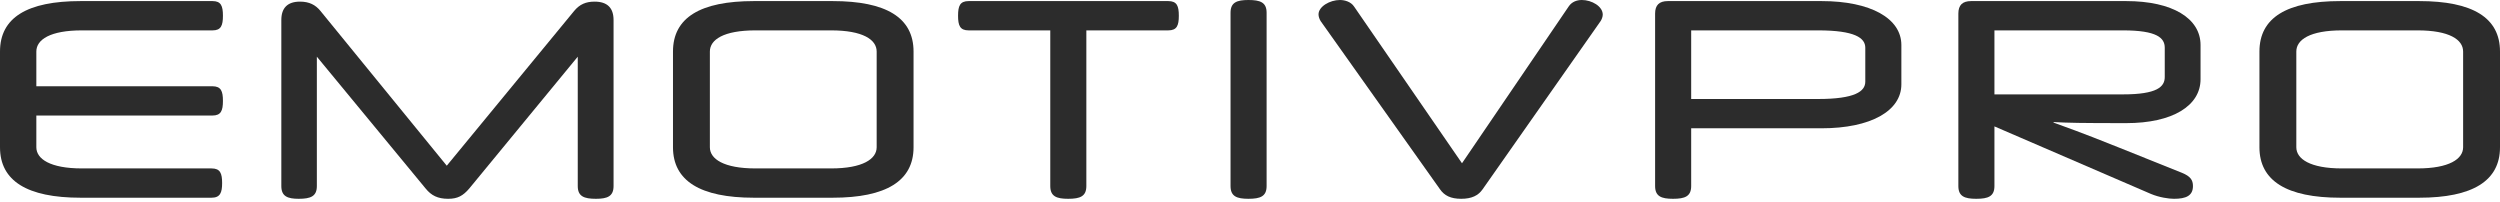
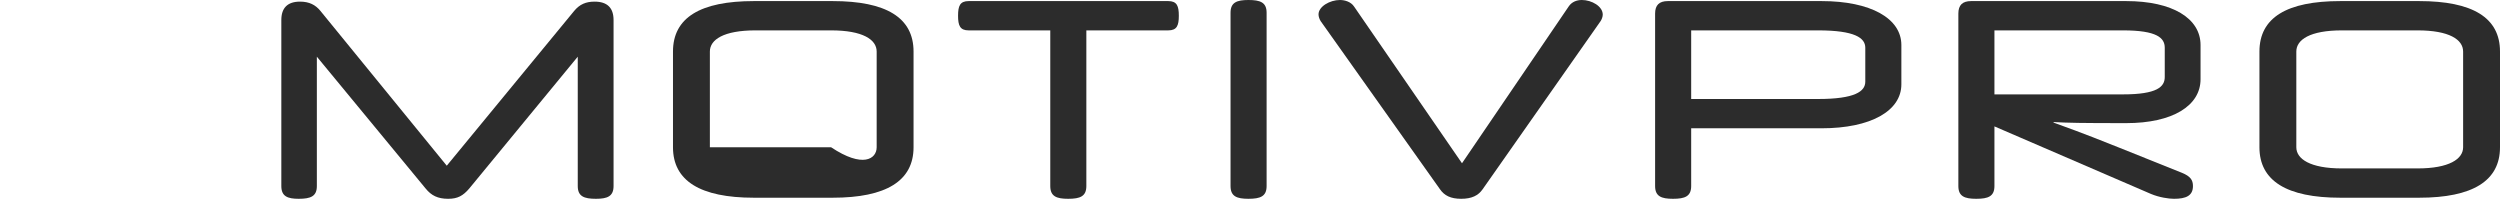
<svg xmlns="http://www.w3.org/2000/svg" width="520" height="42" viewBox="0 0 520 42" fill="none">
  <path d="M486.774 41.125C475.661 41.125 469.963 37.627 469.963 30.632V10.719C469.963 3.668 475.661 0.227 486.774 0.227H503.189C514.302 0.227 520 3.668 520 10.719V30.632C520 37.627 514.302 41.125 503.189 41.125H486.774ZM477.635 30.632C477.635 33.058 480.512 35.032 487.112 35.032H502.851C509.451 35.032 512.328 33.058 512.328 30.632V10.719C512.328 8.237 509.451 6.319 502.851 6.319H487.112C480.512 6.319 477.635 8.237 477.635 10.719V30.632Z" fill="#2C2C2C" />
  <path d="M407.339 2.822C407.339 1.073 408.185 0.227 409.99 0.227H442.257C451.904 0.227 457.714 3.837 457.714 9.365V16.473C457.714 22.002 451.904 25.612 442.257 25.612C432.78 25.612 430.073 25.555 427.139 25.386V25.499C429.565 26.401 432.16 27.248 440.734 30.689L453.822 35.935C455.627 36.668 456.134 37.458 456.134 38.699C456.134 40.73 454.668 41.35 452.186 41.35C451.114 41.35 449.139 41.068 447.391 40.335L414.842 26.289V38.699C414.842 40.843 413.544 41.35 411.062 41.35C408.636 41.35 407.339 40.843 407.339 38.699V2.822ZM414.842 19.632H441.58C448.688 19.632 450.268 18.053 450.268 16.022V9.93C450.268 7.899 448.688 6.319 441.58 6.319H414.842V19.632Z" fill="#2C2C2C" />
  <path d="M344.262 2.822C344.262 1.073 345.109 0.227 346.914 0.227H378.899C389.109 0.227 395.484 3.837 395.484 9.365V17.545C395.484 23.073 389.109 26.684 378.899 26.684H351.765V38.699C351.765 40.843 350.468 41.35 347.986 41.35C345.56 41.35 344.262 40.843 344.262 38.699V2.822ZM351.765 20.591H378.165C385.837 20.591 387.981 19.012 387.981 16.981V9.93C387.981 7.899 385.837 6.319 378.165 6.319H351.765V20.591Z" fill="#2C2C2C" />
  <path d="M303.925 41.349C301.725 41.349 300.428 40.672 299.525 39.375L274.704 4.4C274.422 3.949 274.253 3.441 274.253 2.99C274.253 1.354 276.622 0 278.709 0C279.668 0 280.966 0.338 281.643 1.354L304.094 33.959L326.32 1.297C326.941 0.395 327.956 0 329.028 0C331.059 0 333.372 1.297 333.372 3.046C333.372 3.497 333.146 4.062 332.92 4.4L308.382 39.375C307.479 40.672 306.125 41.349 303.925 41.349Z" fill="#2C2C2C" />
  <path d="M263.455 38.698C263.455 40.842 262.157 41.349 259.675 41.349C257.249 41.349 255.952 40.842 255.952 38.698V2.651C255.952 0.508 257.249 0 259.675 0C262.157 0 263.455 0.508 263.455 2.651V38.698Z" fill="#2C2C2C" />
  <path d="M225.96 38.699C225.96 40.843 224.662 41.35 222.18 41.35C219.755 41.35 218.457 40.843 218.457 38.699V6.319H201.477C199.672 6.319 199.277 5.304 199.277 3.273C199.277 1.242 199.672 0.227 201.477 0.227H242.996C244.801 0.227 245.196 1.242 245.196 3.273C245.196 5.304 244.801 6.319 242.996 6.319H225.96V38.699Z" fill="#2C2C2C" />
-   <path d="M156.791 41.125C145.678 41.125 139.981 37.627 139.981 30.632V10.719C139.981 3.668 145.678 0.227 156.791 0.227H173.207C184.32 0.227 190.018 3.668 190.018 10.719V30.632C190.018 37.627 184.32 41.125 173.207 41.125H156.791ZM147.653 30.632C147.653 33.058 150.53 35.032 157.13 35.032H172.869C179.469 35.032 182.346 33.058 182.346 30.632V10.719C182.346 8.237 179.469 6.319 172.869 6.319H157.13C150.53 6.319 147.653 8.237 147.653 10.719V30.632Z" fill="#2C2C2C" />
+   <path d="M156.791 41.125C145.678 41.125 139.981 37.627 139.981 30.632V10.719C139.981 3.668 145.678 0.227 156.791 0.227H173.207C184.32 0.227 190.018 3.668 190.018 10.719V30.632C190.018 37.627 184.32 41.125 173.207 41.125H156.791ZM147.653 30.632H172.869C179.469 35.032 182.346 33.058 182.346 30.632V10.719C182.346 8.237 179.469 6.319 172.869 6.319H157.13C150.53 6.319 147.653 8.237 147.653 10.719V30.632Z" fill="#2C2C2C" />
  <path d="M119.44 2.257C120.568 0.903 121.866 0.339 123.671 0.339C126.322 0.339 127.62 1.637 127.62 4.175V38.699C127.62 40.842 126.322 41.35 123.953 41.35C121.471 41.35 120.173 40.842 120.173 38.699V11.791L97.609 39.206C96.311 40.729 95.183 41.35 93.209 41.35C91.065 41.35 89.711 40.673 88.527 39.206L65.906 11.791V38.699C65.906 40.842 64.609 41.35 62.126 41.35C59.814 41.35 58.516 40.842 58.516 38.699V4.175C58.516 1.637 59.814 0.339 62.408 0.339C64.326 0.339 65.624 1.016 66.639 2.257L92.927 34.468L119.44 2.257Z" fill="#2C2C2C" />
-   <path d="M7.559 30.632C7.559 33.058 10.436 35.032 17.036 35.032H44.001C45.806 35.032 46.201 36.048 46.201 38.079C46.201 40.053 45.806 41.125 44.001 41.125H16.754C5.641 41.125 0 37.627 0 30.632V10.719C0 3.668 5.641 0.227 16.754 0.227H44.226C45.975 0.227 46.37 1.242 46.37 3.273C46.37 5.304 45.975 6.319 44.226 6.319H17.036C10.436 6.319 7.559 8.237 7.559 10.719V17.94H44.17C45.975 17.94 46.37 18.955 46.37 20.986C46.37 23.017 45.975 24.032 44.17 24.032H7.559V30.632Z" fill="#2C2C2C" />
</svg>